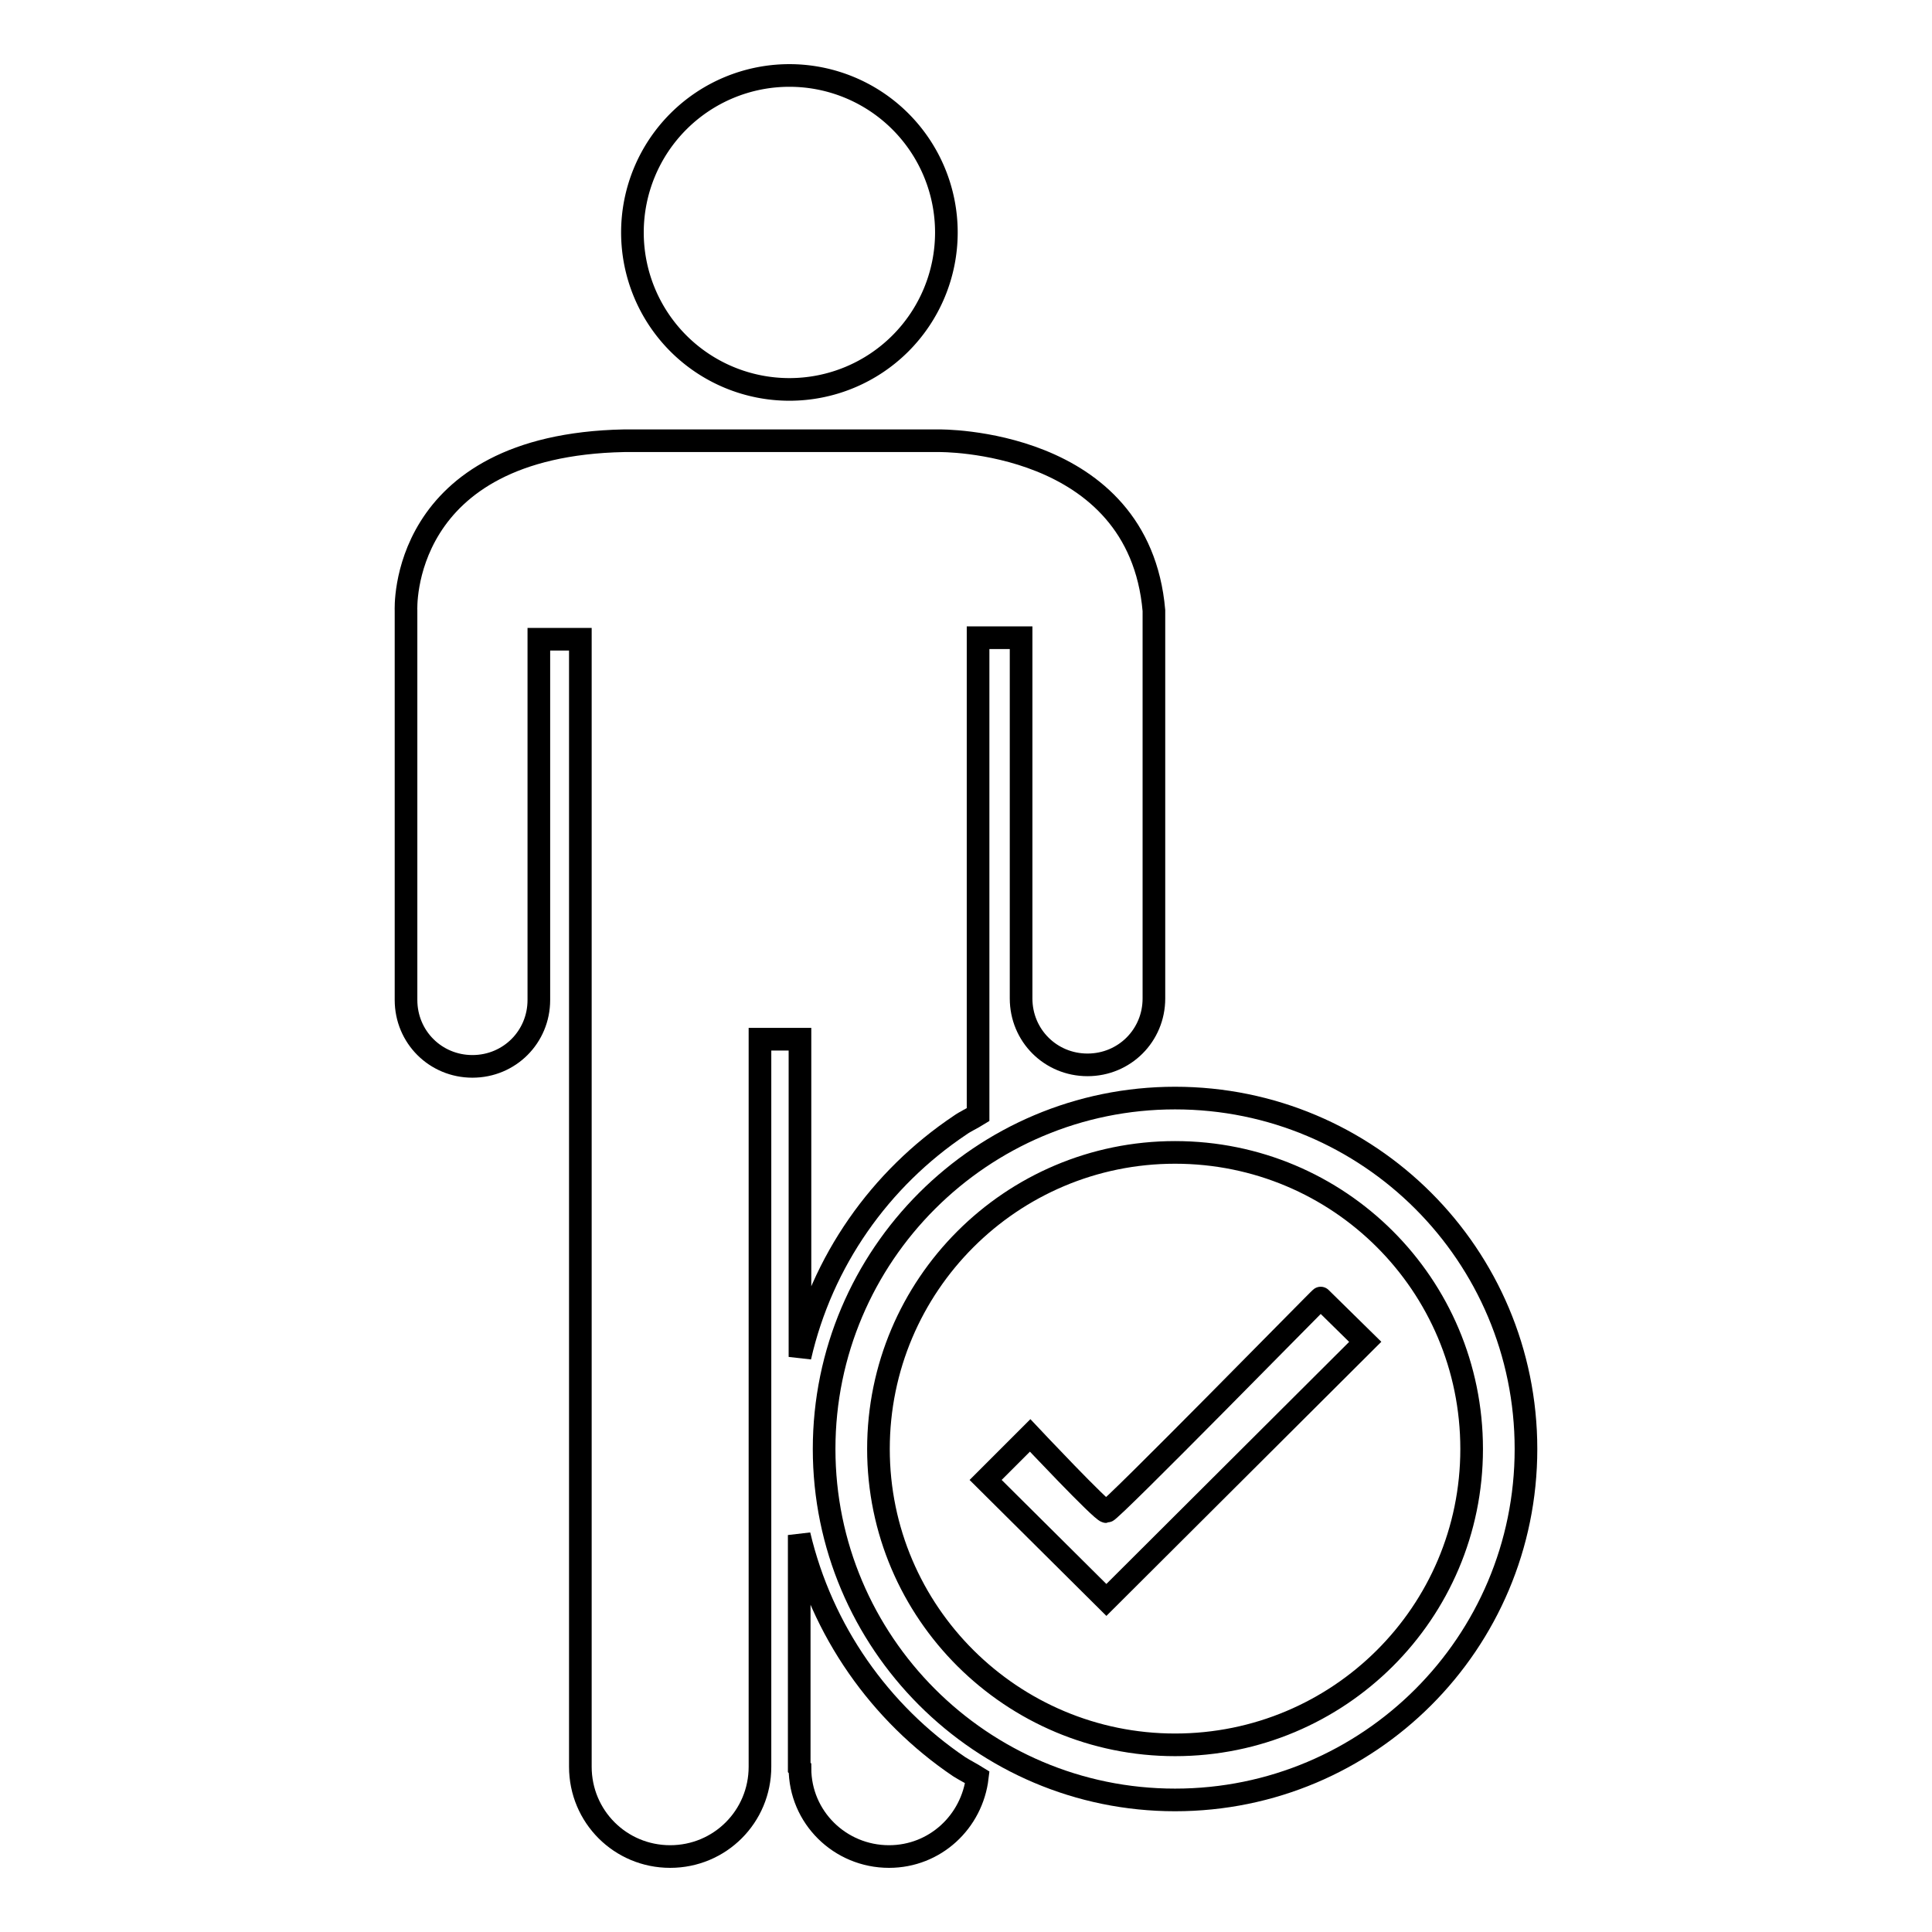
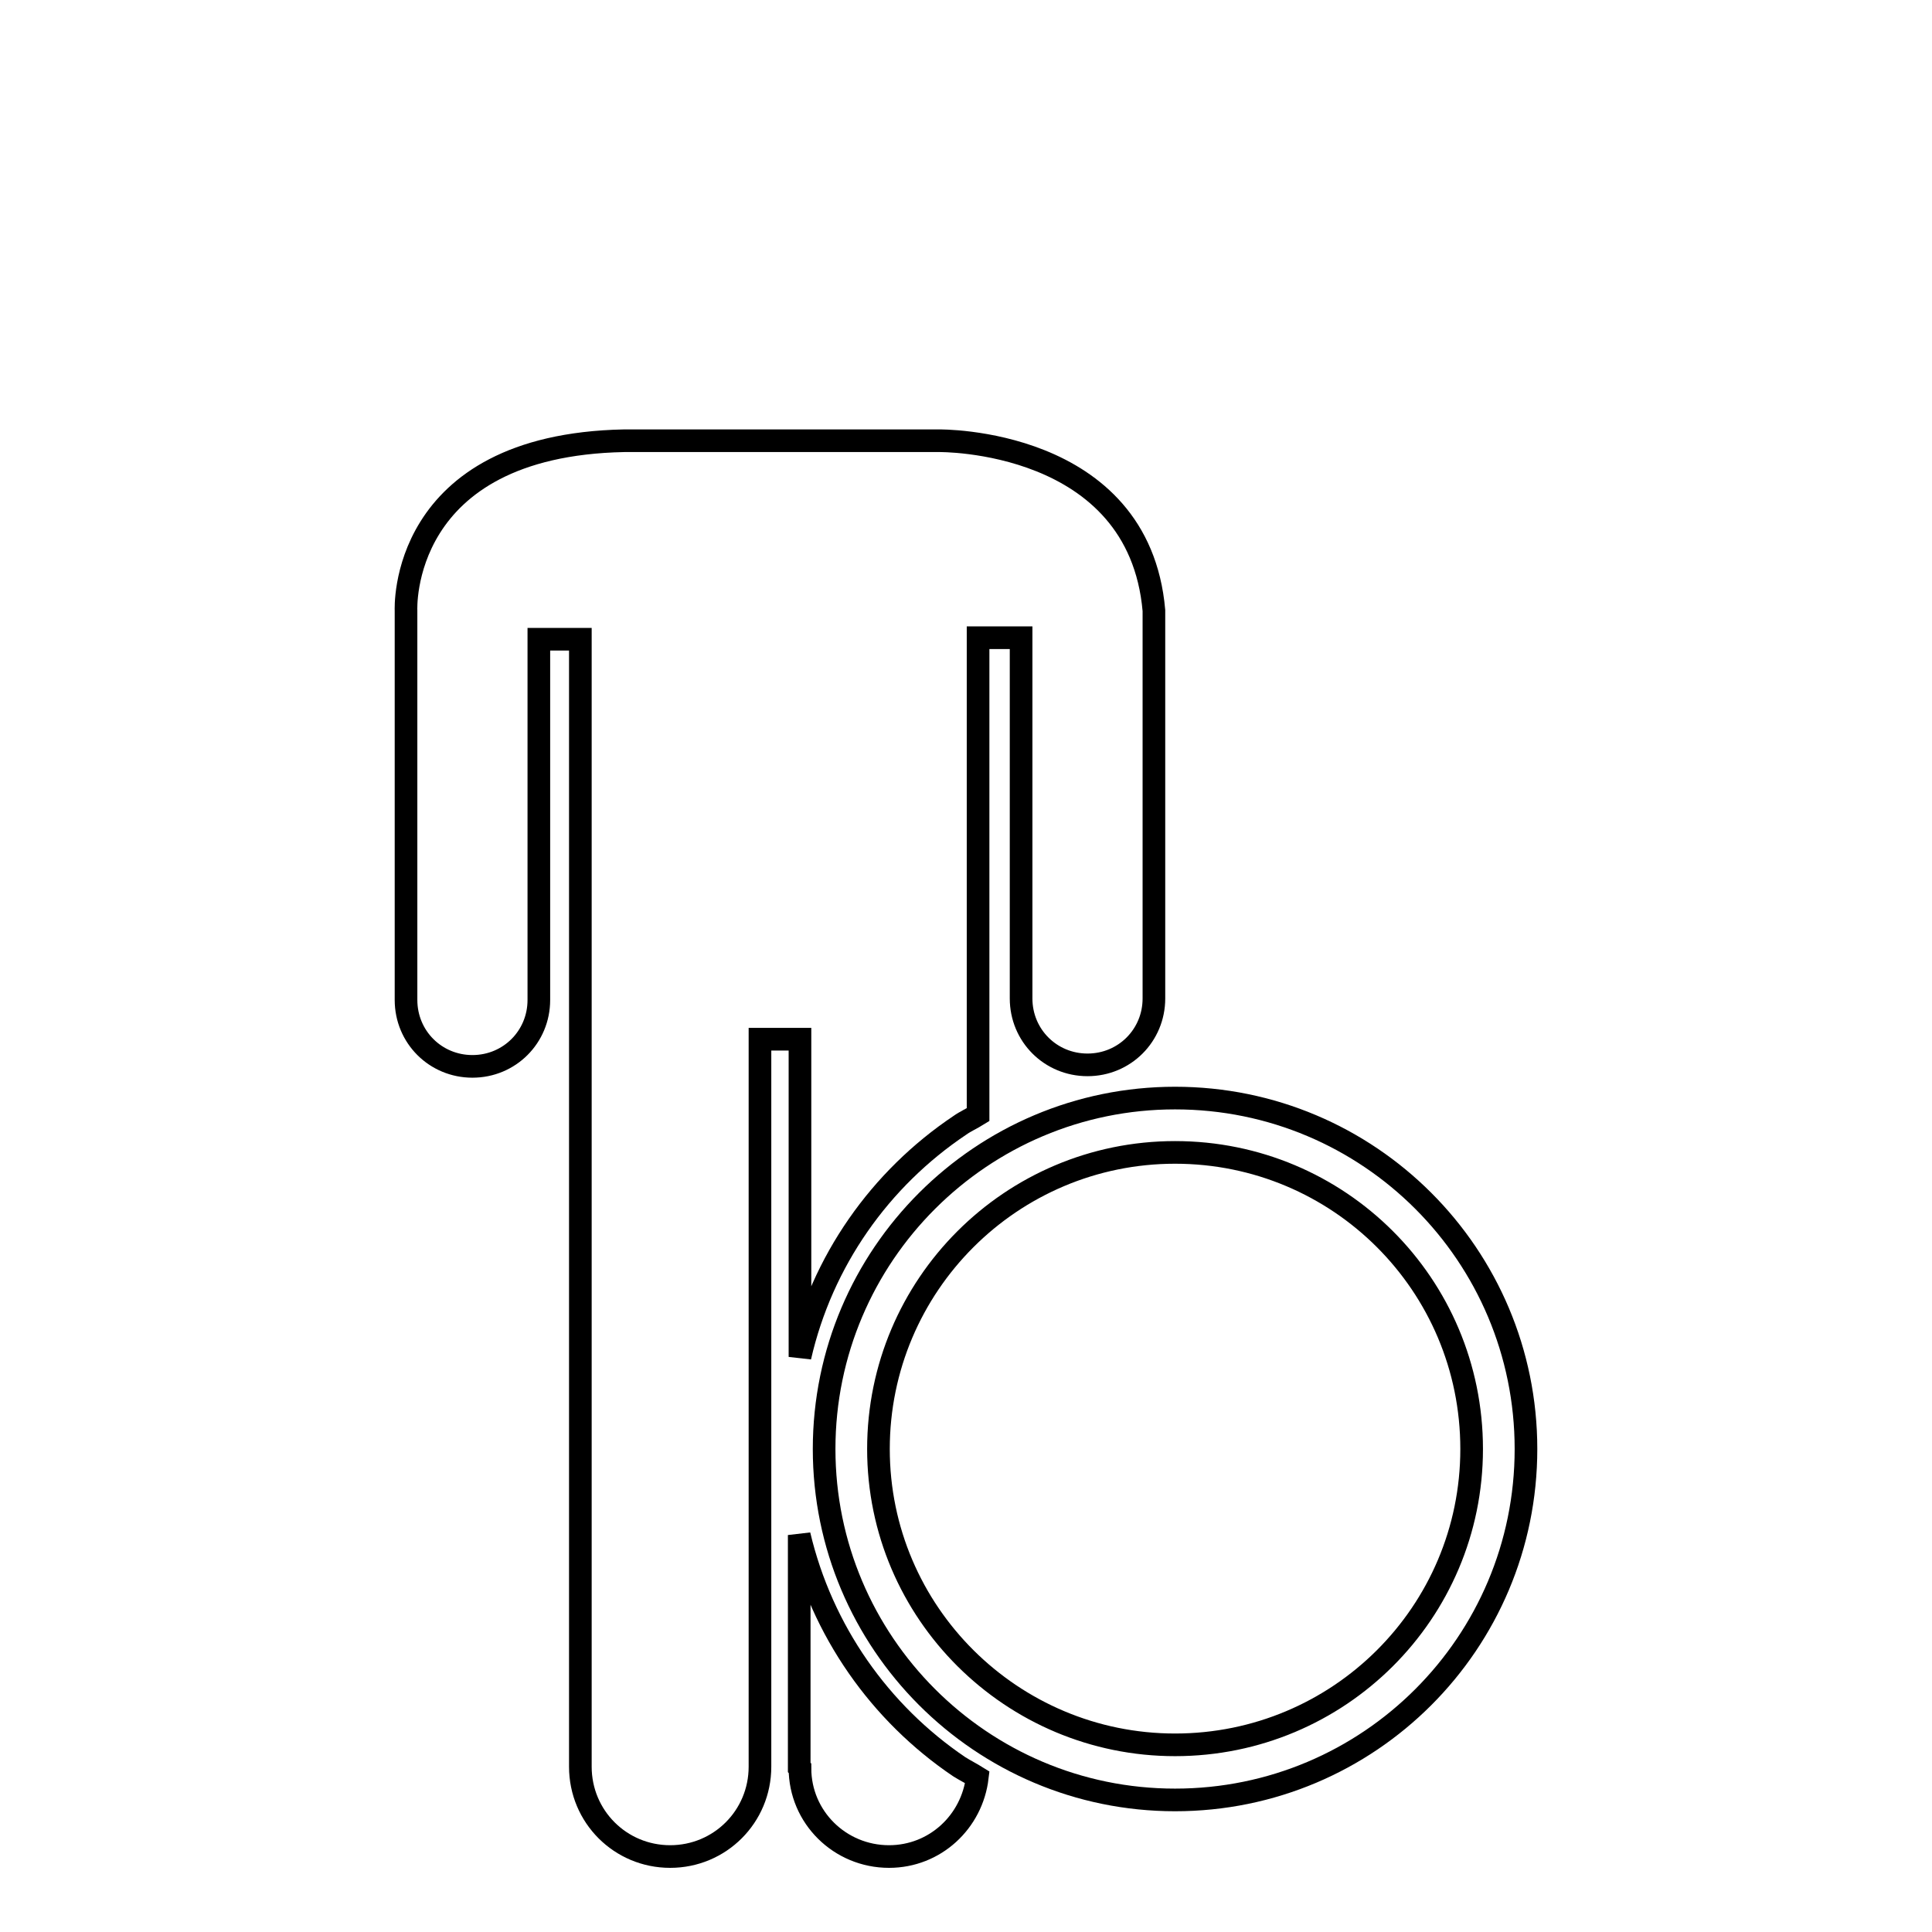
<svg xmlns="http://www.w3.org/2000/svg" version="1.1" x="0px" y="0px" viewBox="0 0 256 256" enable-background="new 0 0 256 256" xml:space="preserve">
  <g>
    <g>
      <g>
        <g>
          <path stroke-width="3" fill-opacity="0" stroke="#000000" d="M155.7,145.5c-25.6,0-46.5,20.8-46.5,46.5c0,25.6,20.8,46.5,46.5,46.5c25.7,0,46.5-20.8,46.5-46.5C202.2,166.3,181.4,145.5,155.7,145.5z M155.7,231.2c-21.6,0-39.3-17.5-39.3-39.2c0-21.7,17.6-39.3,39.3-39.3c21.7,0,39.3,17.5,39.3,39.3C195,213.7,177.4,231.2,155.7,231.2z" />
-           <path stroke-width="3" fill-opacity="0" stroke="#000000" d="M146.6,200.3c-0.6,0-10.1-10.1-10.1-10.1l-5.9,5.9l16,15.9l34.3-34.2L175,172C175,171.9,147.2,200.3,146.6,200.3z" />
-           <path stroke-width="3" fill-opacity="0" stroke="#000000" d="M83.8 30.8a20.8 20.8 0 1 0 41.6 0a20.8 20.8 0 1 0 -41.6 0z" />
          <path stroke-width="3" fill-opacity="0" stroke="#000000" d="M105.9,203.4v30.8l0.1,0.1c0,6.5,5.3,11.7,11.8,11.7c6.1,0,11-4.6,11.7-10.5c-0.8-0.5-1.6-0.9-2.4-1.4C116.6,227,108.9,216.1,105.9,203.4z" />
          <path stroke-width="3" fill-opacity="0" stroke="#000000" d="M127.2,149.1c0.7-0.5,1.6-0.9,2.4-1.4V84.5h5.7v47.7h0c0,0,0,0,0,0.1c0,4.9,3.9,8.8,8.8,8.8c4.9,0,8.8-3.9,8.8-8.8c0,0,0,0,0-0.1V80.9c-2-22.9-28.5-22.5-28.5-22.5H82.7C52.7,59,53.8,80.9,53.8,80.9v51.3h0c0,0.1,0,0.2,0,0.3c0,4.9,3.9,8.8,8.8,8.8s8.8-3.9,8.8-8.8c0-0.1,0-0.2,0-0.4h0V84.7h5.5l0,149.4c0,6.6,5.3,11.9,11.9,11.9c6.6,0,11.9-5.3,11.9-11.9v-96.4h5.3v42.1C108.9,167.1,116.6,156.2,127.2,149.1z" />
        </g>
      </g>
      <g />
      <g />
      <g />
      <g />
      <g />
      <g />
      <g />
      <g />
      <g />
      <g />
      <g />
      <g />
      <g />
      <g />
      <g />
    </g>
  </g>
</svg>